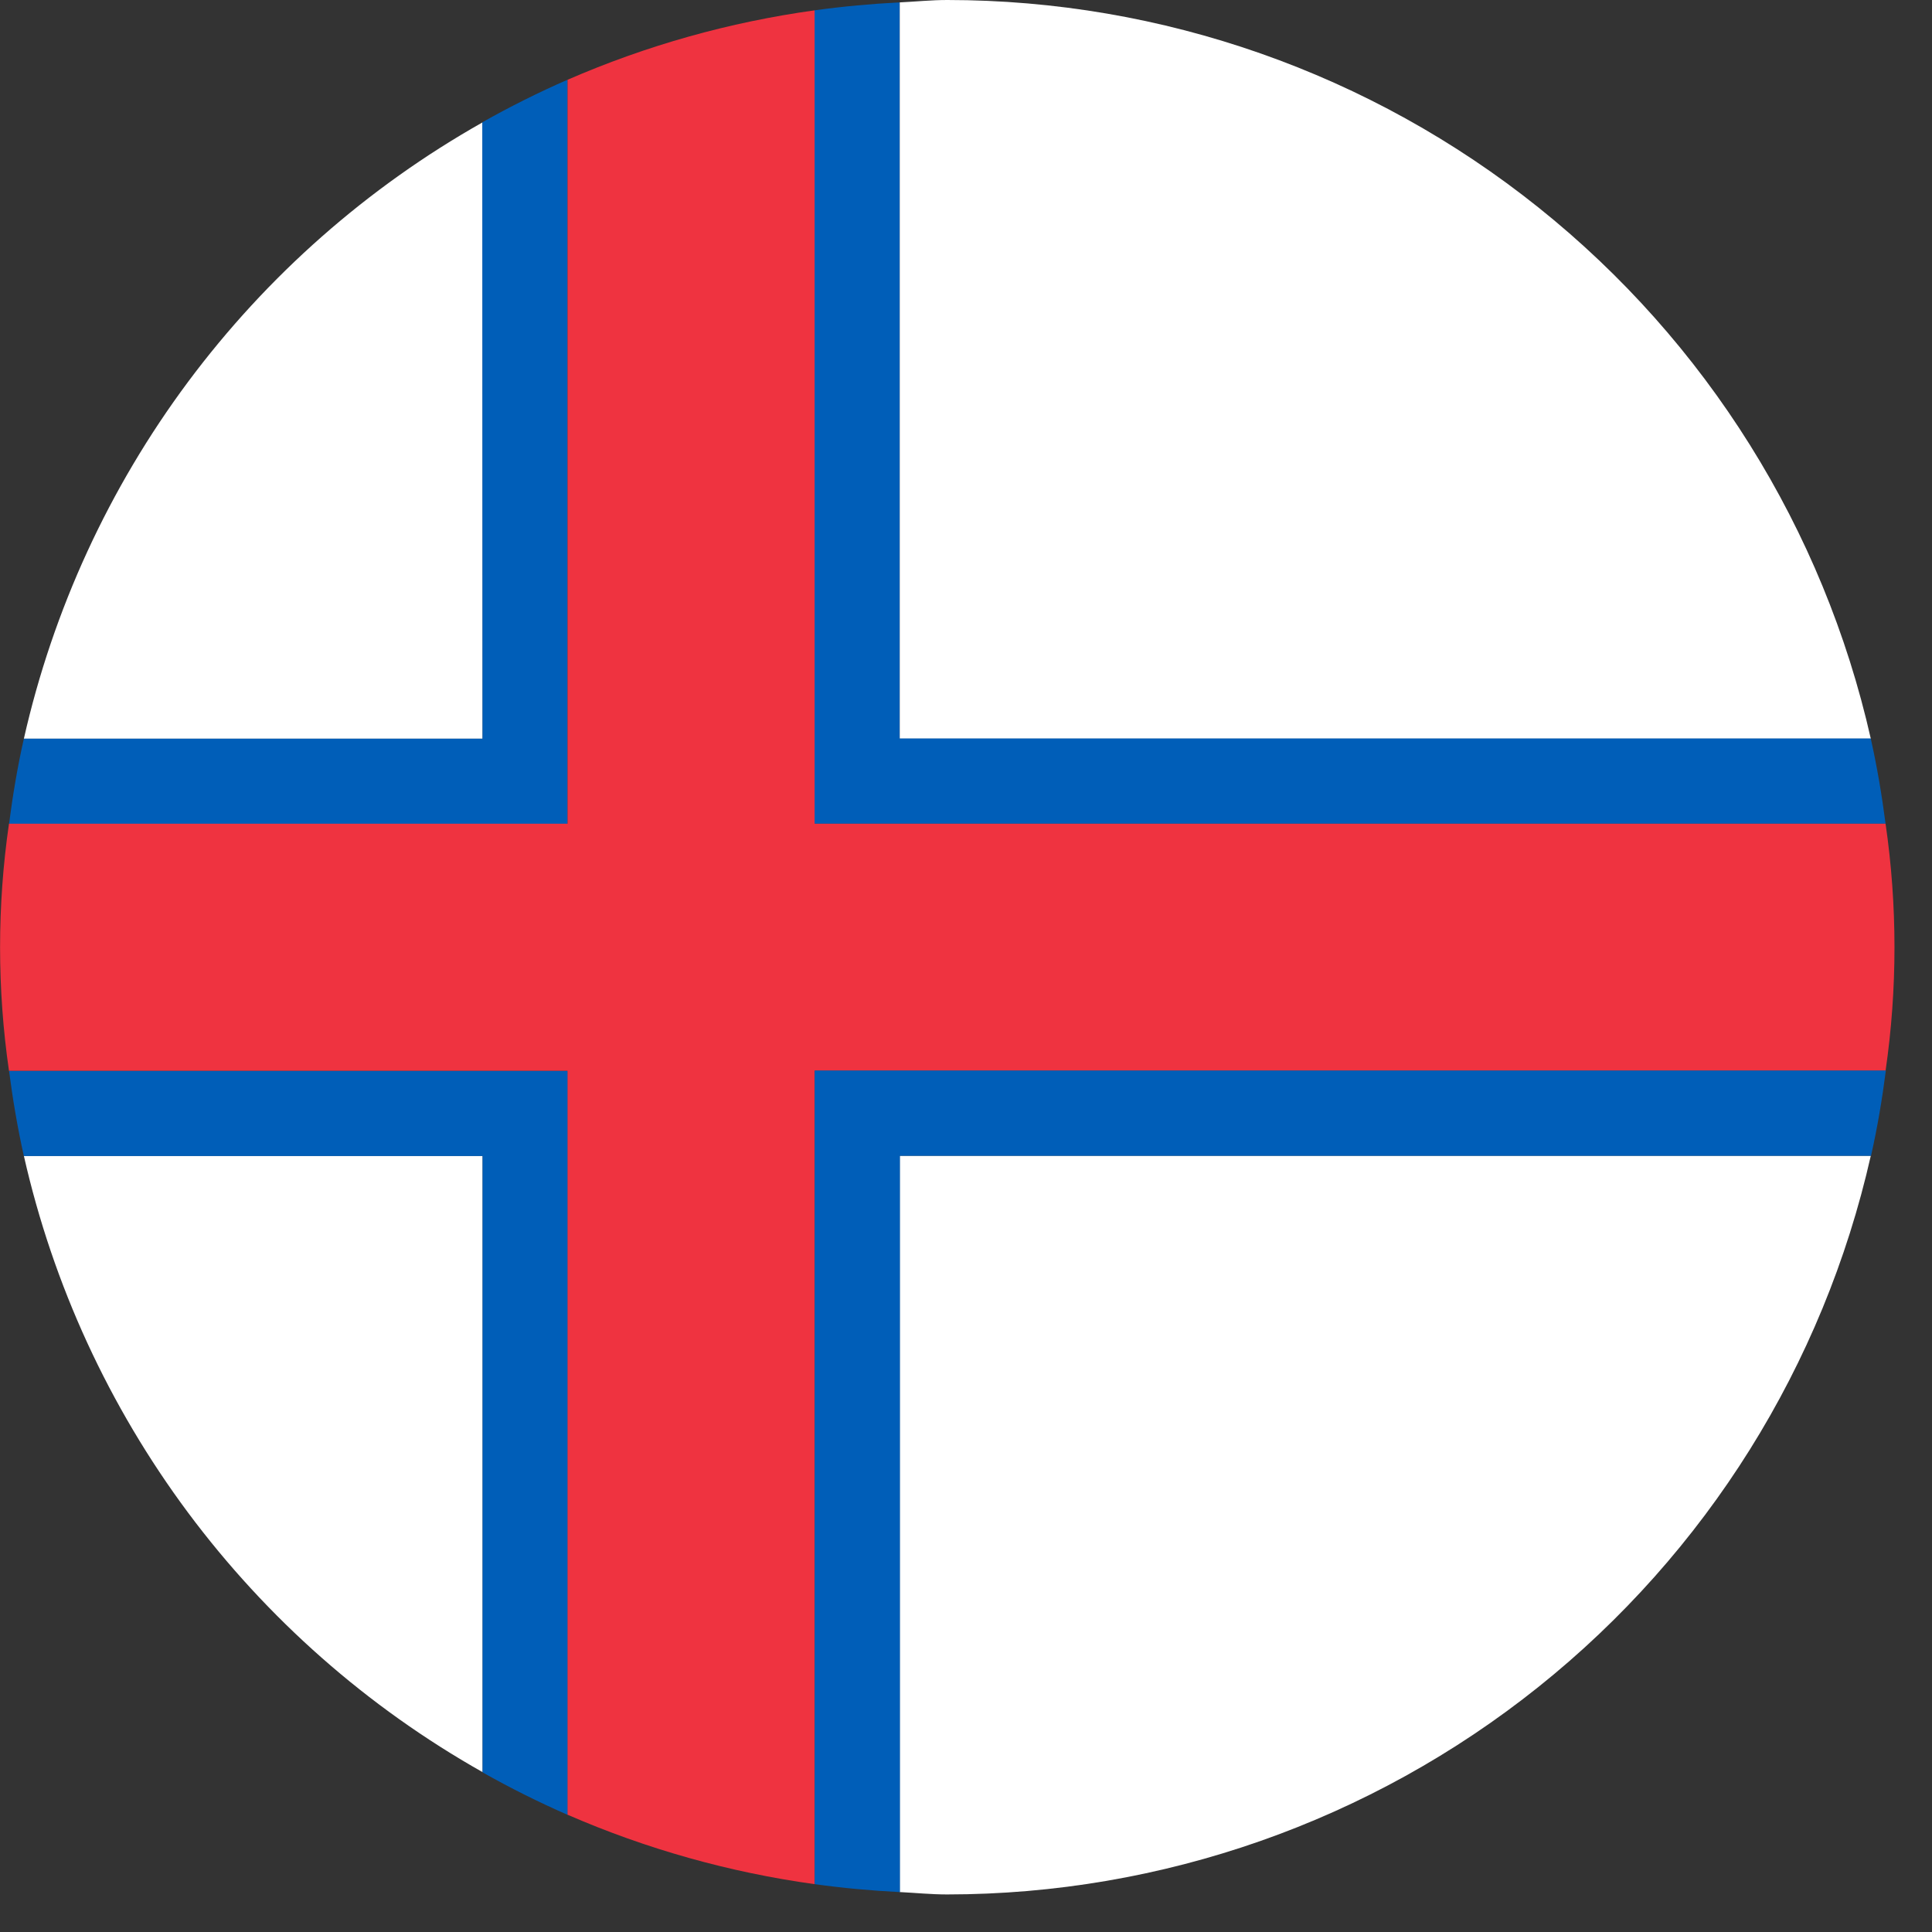
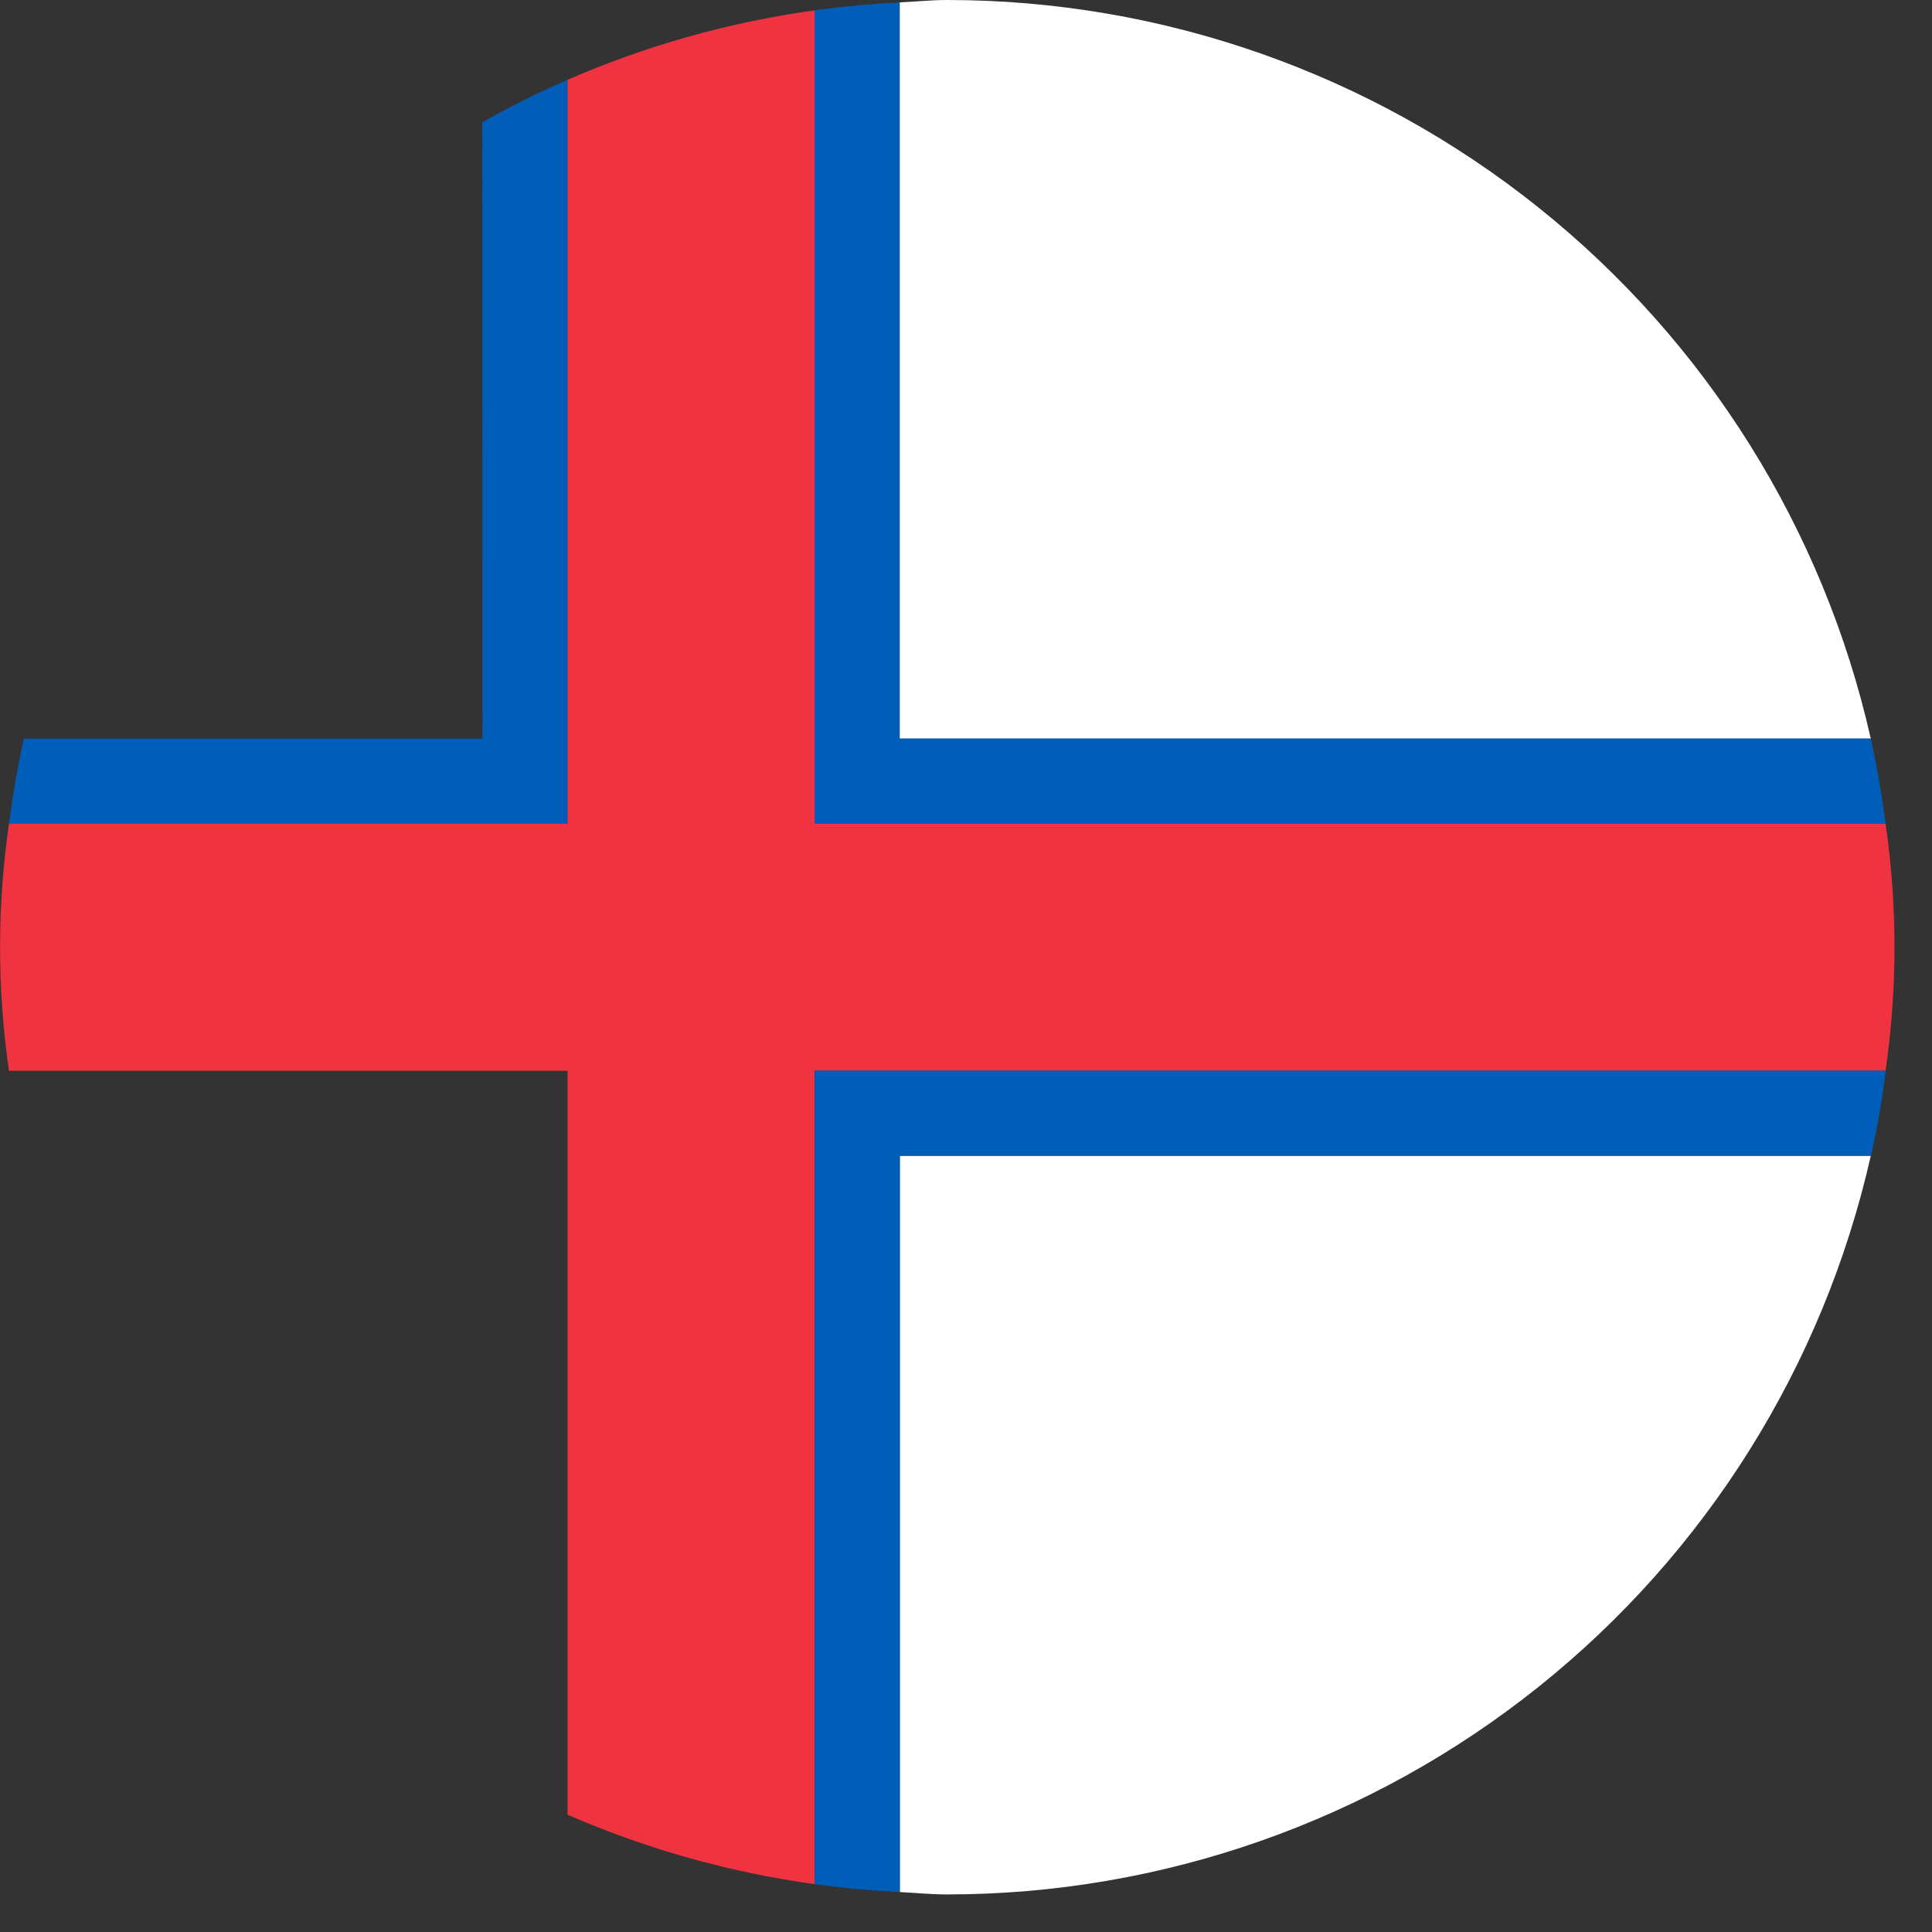
<svg xmlns="http://www.w3.org/2000/svg" width="34" height="34" viewBox="0 0 34 34" fill="none">
  <rect x="0" y="0" width="34" height="34" fill="#333333" stroke="none" />
  <g clip-path="url(#clip0_91_2438)">
-     <path d="M0.42 13H8.493V2.153C6.465 3.297 4.699 4.854 3.308 6.722C1.918 8.59 0.934 10.729 0.42 13Z" fill="white" />
-     <path d="M8.493 31.187V20.341H0.42C0.934 22.612 1.918 24.75 3.308 26.618C4.699 28.486 6.465 30.043 8.493 31.187Z" fill="white" />
    <path d="M16.672 0C16.388 0 16.113 0.029 15.833 0.042V13H32.923C32.091 9.311 30.029 6.014 27.075 3.652C24.122 1.289 20.453 0.001 16.671 0" fill="white" />
-     <path d="M0.159 18.844C0.225 19.35 0.309 19.85 0.42 20.344H8.493V31.191C8.98 31.466 9.481 31.716 9.993 31.94V18.844H0.164H0.159Z" fill="#005EB8" />
    <path d="M33.183 14.496C33.117 13.99 33.033 13.49 32.922 12.996H15.832V0.042C15.332 0.067 14.832 0.113 14.332 0.182V14.496H33.179H33.183Z" fill="#005EB8" />
    <path d="M8.492 13H0.42C0.309 13.49 0.225 13.99 0.159 14.5H9.988V1.403C9.476 1.627 8.975 1.877 8.488 2.152L8.492 13Z" fill="#005EB8" />
    <path d="M33.182 14.496H14.336V0.182C12.838 0.389 11.375 0.8 9.988 1.404V14.496H0.158C-0.051 15.938 -0.051 17.402 0.158 18.844H9.988V31.936C11.375 32.54 12.838 32.951 14.336 33.158V18.844H33.183C33.392 17.402 33.392 15.938 33.183 14.496" fill="#EF3340" />
    <path d="M15.833 33.297C16.11 33.311 16.386 33.339 16.667 33.339C20.45 33.338 24.119 32.05 27.073 29.688C30.028 27.326 32.09 24.029 32.923 20.339H15.833V33.297Z" fill="white" />
    <path d="M14.337 18.844V33.158C14.83 33.227 15.328 33.272 15.837 33.298V20.34H32.927C33.038 19.85 33.122 19.35 33.188 18.84H14.337V18.844Z" fill="#005EB8" />
  </g>
  <defs>
    <clipPath id="clip0_91_2438">
      <rect width="33.339" height="33.339" fill="white" />
    </clipPath>
  </defs>
</svg>